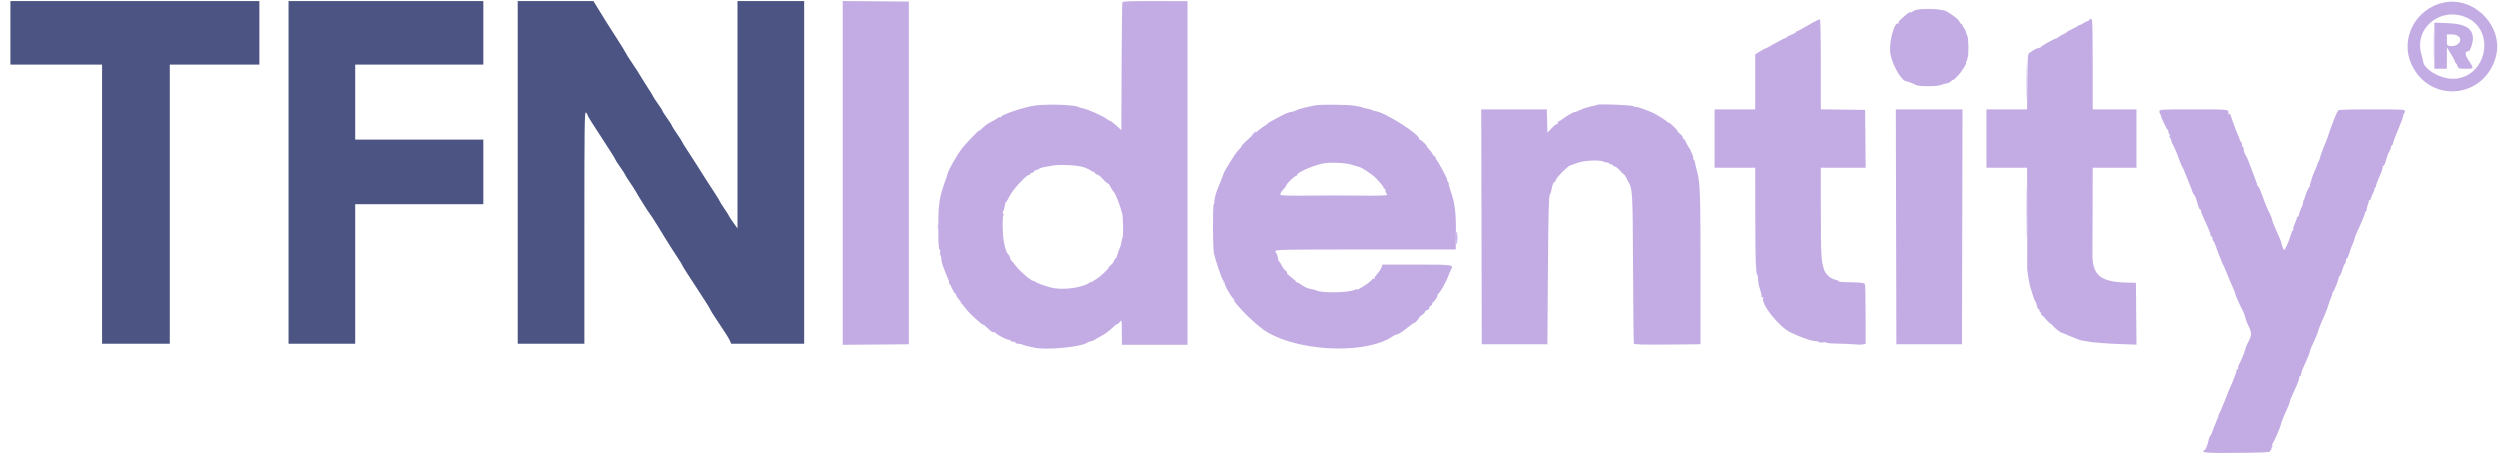
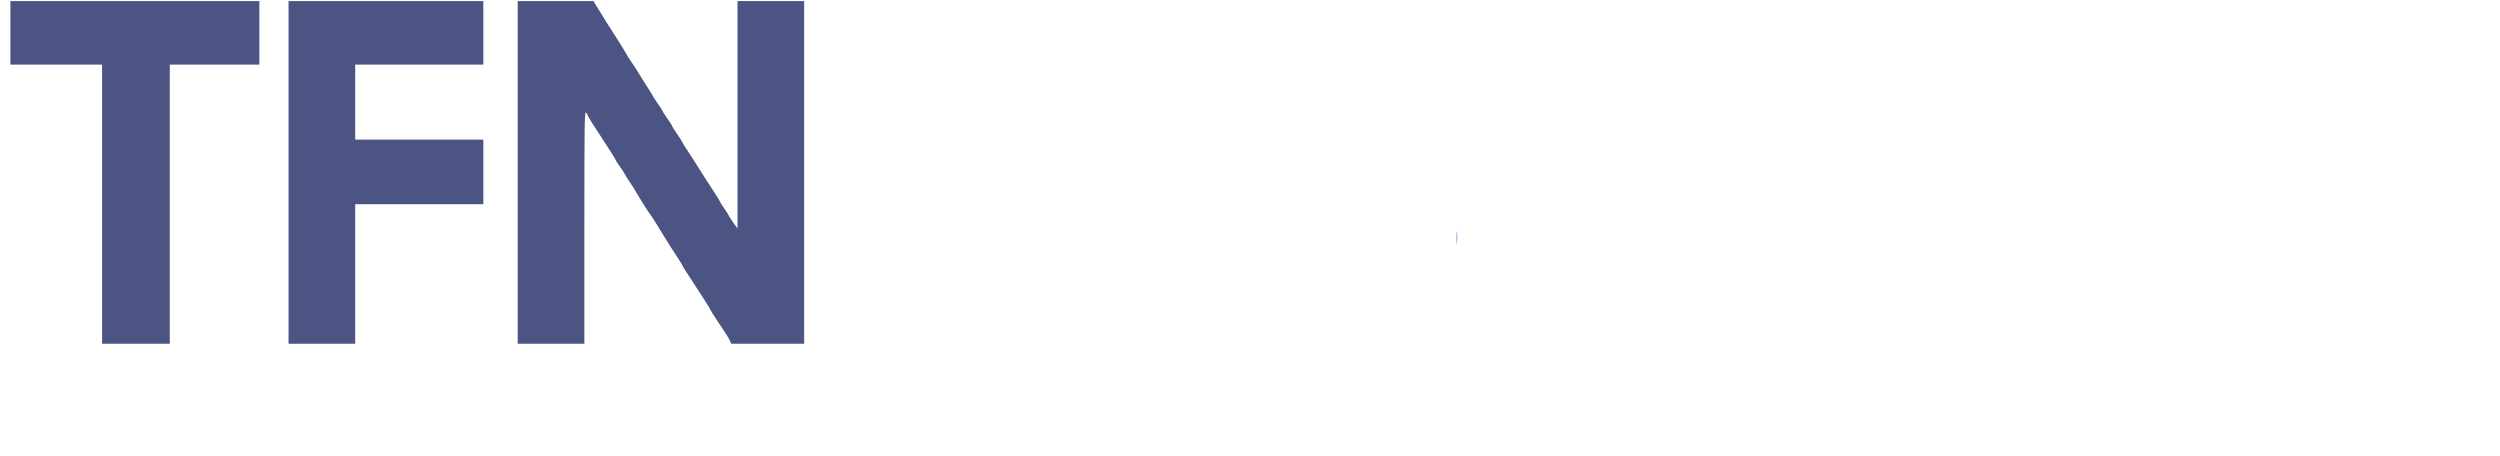
<svg xmlns="http://www.w3.org/2000/svg" id="svg" version="1.1" width="400" height="72.973" viewBox="0, 0, 400,72.973">
  <title>TFNIdentity_Logo</title>
  <g id="svgg">
-     <path id="path0" d="M134.833 27.667 L 134.833 55.171 140.125 55.127 L 145.417 55.083 145.417 27.667 L 145.417 0.250 140.125 0.206 L 134.833 0.162 134.833 27.667 M179.580 0.371 C 179.536 0.488,179.481 5.135,179.458 10.698 L 179.417 20.813 178.600 20.073 C 178.150 19.666,177.706 19.333,177.613 19.333 C 177.519 19.333,177.325 19.232,177.180 19.107 C 176.576 18.590,173.918 17.409,173.083 17.289 C 172.900 17.262,172.668 17.189,172.568 17.127 C 171.989 16.764,167.514 16.610,165.583 16.886 C 163.826 17.137,160.167 18.364,160.167 18.702 C 160.167 18.785,160.098 18.810,160.013 18.758 C 159.929 18.706,159.760 18.761,159.638 18.880 C 159.516 18.999,159.128 19.231,158.775 19.397 C 158.113 19.708,157.720 19.987,157.054 20.617 C 156.841 20.820,156.667 20.944,156.667 20.894 C 156.667 20.748,154.636 22.850,153.989 23.667 C 153.095 24.795,151.669 27.307,151.576 27.917 C 151.562 28.008,151.510 28.196,151.459 28.333 C 150.283 31.536,150.139 32.396,150.126 36.250 C 150.117 38.892,150.192 39.999,150.378 40.000 C 150.449 40.000,150.473 40.188,150.431 40.417 C 150.389 40.646,150.407 40.834,150.469 40.834 C 150.532 40.834,150.596 41.078,150.612 41.376 C 150.627 41.673,150.712 42.104,150.800 42.333 C 150.888 42.563,150.972 42.805,150.987 42.872 C 151.002 42.939,151.133 43.277,151.277 43.622 C 151.421 43.967,151.618 44.438,151.713 44.667 C 151.809 44.896,151.871 45.151,151.851 45.235 C 151.832 45.318,151.878 45.430,151.954 45.485 C 152.030 45.539,152.233 45.902,152.405 46.292 C 152.577 46.681,152.781 47.000,152.859 47.000 C 152.936 47.000,153.000 47.102,153.000 47.226 C 153.000 47.350,153.184 47.650,153.409 47.892 C 153.633 48.135,153.765 48.334,153.700 48.336 C 153.636 48.337,153.662 48.394,153.759 48.461 C 153.855 48.528,154.155 48.883,154.425 49.250 C 154.696 49.617,155.126 50.104,155.383 50.333 C 155.639 50.563,156.155 51.034,156.529 51.382 C 156.903 51.729,157.243 51.979,157.285 51.937 C 157.327 51.895,157.664 52.155,158.034 52.514 C 158.650 53.111,158.790 53.195,159.106 53.152 C 159.165 53.145,159.259 53.205,159.315 53.286 C 159.505 53.562,161.249 54.450,161.458 54.378 C 161.573 54.338,161.667 54.387,161.667 54.486 C 161.667 54.585,161.854 54.667,162.083 54.667 C 162.313 54.667,162.500 54.742,162.500 54.833 C 162.500 54.925,162.692 55.000,162.928 55.000 C 163.163 55.000,163.482 55.068,163.636 55.150 C 163.790 55.233,164.179 55.350,164.500 55.410 C 164.821 55.470,165.271 55.565,165.500 55.620 C 167.314 56.058,172.981 55.530,173.917 54.836 C 174.008 54.768,174.308 54.659,174.582 54.593 C 174.856 54.527,175.118 54.423,175.165 54.362 C 175.212 54.300,175.683 54.025,176.213 53.750 C 176.743 53.475,177.493 52.933,177.880 52.545 C 178.267 52.157,178.668 51.839,178.771 51.837 C 178.875 51.835,179.077 51.665,179.221 51.458 C 179.465 51.109,179.483 51.221,179.491 53.125 L 179.500 55.167 184.750 55.167 L 190.000 55.167 190.000 27.676 L 190.000 0.185 184.830 0.171 C 180.782 0.161,179.642 0.204,179.580 0.371 M391.000 0.409 C 386.437 1.377,383.921 6.292,385.885 10.398 C 388.853 16.599,397.482 15.783,399.324 9.127 C 400.655 4.316,395.926 -0.637,391.000 0.409 M306.792 1.541 C 306.356 1.630,306.000 1.778,306.000 1.869 C 306.000 1.961,305.895 1.995,305.767 1.946 C 305.639 1.897,305.308 2.058,305.032 2.303 C 304.756 2.549,304.333 2.921,304.092 3.130 C 303.850 3.339,303.705 3.594,303.769 3.697 C 303.838 3.809,303.810 3.839,303.700 3.770 C 303.171 3.444,302.329 6.283,302.409 8.121 C 302.484 9.854,304.170 13.000,305.024 13.000 C 305.090 13.000,305.356 13.087,305.614 13.194 C 305.872 13.301,306.121 13.396,306.167 13.405 C 306.212 13.414,306.362 13.495,306.500 13.584 C 306.934 13.865,309.937 13.864,310.610 13.583 C 310.938 13.446,311.348 13.333,311.520 13.333 C 311.692 13.333,311.983 13.183,312.167 13.000 C 312.350 12.817,312.500 12.722,312.500 12.789 C 312.500 12.856,312.831 12.565,313.236 12.143 C 313.922 11.427,314.808 10.000,314.566 10.000 C 314.507 10.000,314.553 9.888,314.667 9.750 C 314.781 9.613,314.818 9.500,314.750 9.500 C 314.682 9.500,314.707 9.402,314.807 9.281 C 315.026 9.018,314.978 6.033,314.749 5.667 C 314.663 5.529,314.570 5.271,314.543 5.092 C 314.515 4.914,314.381 4.645,314.246 4.496 C 314.111 4.346,314.000 4.136,314.000 4.029 C 314.000 3.921,313.923 3.833,313.829 3.833 C 313.735 3.833,313.591 3.655,313.508 3.438 C 313.353 3.031,311.450 1.677,311.001 1.654 C 310.863 1.647,310.600 1.605,310.417 1.561 C 309.732 1.396,307.556 1.384,306.792 1.541 M394.511 2.748 C 399.427 4.757,397.902 12.448,392.556 12.609 C 390.533 12.670,387.815 11.104,387.702 9.812 C 387.691 9.686,387.563 9.171,387.417 8.667 C 386.226 4.543,390.394 1.066,394.511 2.748 M289.366 4.005 C 288.440 4.552,287.604 5.000,287.508 5.000 C 287.412 5.000,287.333 5.065,287.333 5.144 C 287.333 5.223,286.996 5.417,286.583 5.574 C 286.171 5.732,285.833 5.917,285.833 5.986 C 285.833 6.055,285.740 6.113,285.625 6.115 C 285.510 6.117,284.760 6.498,283.958 6.962 C 283.156 7.426,282.500 7.775,282.500 7.738 C 282.500 7.700,282.125 7.900,281.667 8.183 L 280.833 8.695 280.833 13.098 L 280.833 17.500 277.583 17.500 L 274.333 17.500 274.333 22.167 L 274.333 26.833 277.583 26.833 L 280.833 26.833 280.843 33.958 C 280.848 37.877,280.884 41.496,280.922 42.000 C 280.961 42.504,281.006 43.157,281.023 43.452 C 281.040 43.746,281.098 43.960,281.152 43.927 C 281.206 43.894,281.265 44.222,281.283 44.656 C 281.301 45.090,281.431 45.776,281.572 46.181 C 281.713 46.585,281.830 47.090,281.831 47.302 C 281.832 47.553,281.901 47.644,282.028 47.566 C 282.160 47.484,282.188 47.537,282.115 47.729 C 281.752 48.674,284.686 52.330,286.500 53.193 C 288.176 53.991,289.743 54.544,290.375 54.561 C 290.719 54.570,291.000 54.641,291.000 54.719 C 291.000 54.797,291.263 54.825,291.585 54.782 C 291.906 54.738,292.206 54.762,292.250 54.834 C 292.295 54.906,293.176 54.974,294.207 54.985 C 295.239 54.997,296.436 55.051,296.866 55.106 C 297.297 55.162,297.840 55.159,298.074 55.100 L 298.500 54.994 298.497 50.288 C 298.496 47.701,298.440 45.500,298.372 45.398 C 298.299 45.286,297.585 45.197,296.583 45.175 C 294.414 45.128,294.167 45.106,294.167 44.966 C 294.167 44.901,293.923 44.802,293.625 44.745 C 292.906 44.608,292.065 43.845,291.843 43.129 C 291.383 41.646,291.346 40.982,291.337 34.052 L 291.327 26.833 294.916 26.833 L 298.505 26.833 298.461 22.208 L 298.417 17.583 294.875 17.538 L 291.333 17.493 291.333 10.340 C 291.333 6.405,291.269 3.147,291.191 3.098 C 291.112 3.050,290.291 3.458,289.366 4.005 M334.303 3.176 C 334.270 3.272,334.132 3.368,333.996 3.388 C 333.859 3.408,333.563 3.554,333.337 3.712 C 333.111 3.870,332.836 4.000,332.727 4.000 C 332.617 4.000,332.503 4.056,332.472 4.125 C 332.442 4.194,332.023 4.432,331.542 4.653 C 331.060 4.875,330.667 5.101,330.667 5.154 C 330.667 5.208,330.423 5.356,330.125 5.484 C 329.827 5.611,329.444 5.836,329.274 5.983 C 329.104 6.130,328.933 6.226,328.893 6.197 C 328.792 6.123,326.595 7.359,326.528 7.528 C 326.497 7.604,326.365 7.667,326.234 7.667 C 326.014 7.667,325.361 7.973,325.167 8.167 C 325.121 8.212,324.933 8.333,324.750 8.435 C 324.431 8.611,324.415 8.816,324.372 13.060 L 324.328 17.500 321.081 17.500 L 317.833 17.500 317.833 22.167 L 317.833 26.833 321.083 26.833 L 324.333 26.833 324.353 34.792 C 324.364 39.169,324.363 42.808,324.352 42.878 C 324.314 43.112,324.682 45.409,324.825 45.833 C 324.903 46.063,325.093 46.681,325.248 47.208 C 325.404 47.735,325.590 48.203,325.663 48.248 C 325.736 48.293,325.845 48.593,325.905 48.915 C 325.966 49.237,326.087 49.500,326.174 49.500 C 326.262 49.500,326.333 49.612,326.333 49.750 C 326.333 49.887,326.413 50.000,326.510 50.000 C 326.607 50.000,326.644 50.069,326.592 50.152 C 326.540 50.236,326.563 50.330,326.642 50.361 C 326.722 50.392,327.089 50.768,327.459 51.198 C 327.829 51.628,328.177 51.934,328.232 51.879 C 328.288 51.823,328.333 51.853,328.333 51.944 C 328.333 52.133,329.584 53.178,329.885 53.240 C 329.994 53.263,330.458 53.451,330.917 53.658 C 331.786 54.051,332.944 54.490,333.088 54.482 C 333.134 54.479,333.564 54.550,334.044 54.640 C 334.524 54.729,335.104 54.805,335.333 54.807 C 335.563 54.810,336.087 54.852,336.500 54.900 C 336.912 54.948,338.282 55.023,339.544 55.065 L 341.838 55.143 341.794 50.196 L 341.750 45.250 340.417 45.220 C 335.965 45.118,334.719 44.046,334.789 40.375 C 334.796 39.985,334.809 36.779,334.818 33.250 L 334.833 26.833 338.333 26.833 L 341.833 26.833 341.833 22.167 L 341.833 17.500 338.333 17.500 L 334.833 17.500 334.833 10.514 C 334.833 6.671,334.788 3.409,334.732 3.264 C 334.617 2.962,334.389 2.916,334.303 3.176 M389.500 7.313 L 389.500 11.000 390.500 11.000 L 391.500 11.000 391.504 9.292 L 391.509 7.583 392.126 8.581 C 392.465 9.130,392.758 9.685,392.777 9.815 C 392.796 9.944,392.881 10.095,392.966 10.150 C 393.052 10.205,393.174 10.419,393.239 10.625 C 393.345 10.967,393.459 11.000,394.511 11.000 C 395.868 11.000,395.861 11.019,394.992 9.675 C 394.328 8.647,394.337 8.206,395.024 8.172 C 395.229 8.162,395.667 6.821,395.666 6.205 C 395.664 4.533,394.464 3.803,391.542 3.699 L 389.500 3.626 389.500 7.313 M393.340 5.805 C 394.148 6.460,393.213 7.547,391.995 7.368 C 391.516 7.298,391.500 7.266,391.500 6.398 L 391.500 5.500 392.232 5.500 C 392.692 5.500,393.103 5.613,393.340 5.805 M210.500 16.849 C 209.199 17.079,207.692 17.465,207.417 17.639 C 207.325 17.697,207.194 17.755,207.125 17.768 C 207.056 17.781,206.981 17.807,206.958 17.826 C 206.935 17.845,206.692 17.897,206.417 17.941 C 206.142 17.985,205.504 18.251,205.000 18.532 C 204.496 18.813,203.809 19.181,203.473 19.351 C 203.138 19.521,202.838 19.718,202.807 19.788 C 202.776 19.859,202.551 20.029,202.308 20.167 C 201.461 20.646,198.667 23.105,198.667 23.370 C 198.667 23.457,198.423 23.765,198.125 24.056 C 197.637 24.532,195.812 27.459,195.727 27.903 C 195.695 28.068,195.265 29.161,194.738 30.417 C 194.506 30.968,194.243 32.169,194.305 32.393 C 194.327 32.471,194.276 32.621,194.191 32.726 C 194.017 32.943,194.046 39.605,194.226 40.500 C 194.444 41.587,195.550 44.833,195.702 44.833 C 195.785 44.833,195.807 44.908,195.750 45.000 C 195.693 45.092,195.739 45.167,195.851 45.167 C 195.964 45.167,196.009 45.214,195.951 45.271 C 195.785 45.438,196.972 47.511,197.498 47.971 C 197.718 48.163,197.718 48.176,197.500 48.069 C 197.362 48.002,197.307 48.009,197.377 48.086 C 197.446 48.163,197.784 48.561,198.127 48.971 C 199.030 50.051,200.558 51.516,201.767 52.461 C 206.541 56.194,218.252 56.938,222.859 53.801 C 223.102 53.636,223.386 53.500,223.490 53.500 C 223.744 53.500,224.422 53.064,225.356 52.299 C 225.782 51.951,226.196 51.667,226.278 51.667 C 226.446 51.667,227.092 50.964,227.050 50.827 C 227.036 50.777,227.243 50.590,227.511 50.410 C 227.780 50.230,227.999 49.998,228.000 49.894 C 228.000 49.791,228.150 49.666,228.333 49.618 C 228.517 49.570,228.667 49.420,228.667 49.283 C 228.667 49.147,228.779 48.992,228.917 48.940 C 229.054 48.887,229.167 48.729,229.167 48.589 C 229.167 48.448,229.223 48.333,229.292 48.333 C 229.456 48.332,230.038 47.459,230.001 47.269 C 229.985 47.187,230.037 47.075,230.116 47.019 C 230.408 46.813,231.319 45.224,231.656 44.333 C 231.847 43.829,232.076 43.288,232.165 43.132 C 232.611 42.350,232.496 42.333,226.660 42.333 L 221.189 42.333 221.072 42.708 C 220.970 43.033,220.753 43.352,220.008 44.274 C 219.923 44.379,219.905 44.522,219.968 44.592 C 220.032 44.663,219.994 44.669,219.885 44.607 C 219.776 44.544,219.626 44.589,219.552 44.706 C 219.478 44.823,219.154 45.110,218.833 45.343 C 218.000 45.950,216.960 46.533,217.092 46.320 C 217.154 46.219,216.992 46.243,216.727 46.374 C 215.742 46.859,211.294 46.907,210.540 46.441 C 210.431 46.374,210.059 46.283,209.713 46.240 C 209.367 46.196,208.771 45.937,208.389 45.663 C 208.008 45.390,207.614 45.167,207.514 45.167 C 207.415 45.167,207.333 45.104,207.333 45.028 C 207.333 44.952,206.995 44.647,206.581 44.350 C 206.167 44.052,205.868 43.745,205.917 43.666 C 205.966 43.587,205.861 43.421,205.684 43.298 C 205.507 43.174,205.229 42.794,205.067 42.453 C 204.905 42.112,204.720 41.833,204.657 41.833 C 204.594 41.833,204.495 41.533,204.436 41.167 C 204.377 40.800,204.271 40.500,204.200 40.500 C 204.129 40.500,204.071 40.369,204.071 40.208 C 204.071 39.933,204.869 39.917,218.494 39.917 L 232.917 39.917 232.945 37.083 C 232.974 34.057,232.765 32.427,232.110 30.583 C 231.914 30.033,231.775 29.519,231.800 29.441 C 231.825 29.362,231.758 29.194,231.652 29.066 C 231.546 28.938,231.506 28.833,231.564 28.833 C 231.702 28.833,230.211 26.001,229.875 25.625 C 229.732 25.465,229.676 25.333,229.750 25.333 C 229.824 25.333,229.718 25.189,229.515 25.013 C 229.311 24.836,229.151 24.647,229.159 24.593 C 229.174 24.491,228.973 24.221,228.458 23.655 C 228.298 23.478,228.207 23.333,228.256 23.333 C 228.305 23.333,228.115 23.108,227.833 22.833 C 227.552 22.558,227.249 22.333,227.161 22.333 C 227.072 22.333,227.019 22.276,227.042 22.205 C 227.250 21.563,221.683 18.007,220.136 17.795 C 219.924 17.765,219.670 17.691,219.572 17.629 C 219.474 17.568,219.174 17.472,218.905 17.417 C 218.202 17.271,217.917 17.197,217.917 17.158 C 217.917 17.139,217.767 17.101,217.583 17.073 C 217.400 17.045,216.987 16.970,216.667 16.907 C 215.810 16.737,211.372 16.696,210.500 16.849 M255.629 16.760 C 255.600 16.789,255.390 16.847,255.163 16.888 C 254.281 17.049,253.225 17.382,252.626 17.687 C 252.282 17.863,252.000 17.965,252.000 17.915 C 252.000 17.786,250.489 18.635,250.083 18.991 C 249.900 19.152,249.614 19.332,249.448 19.391 C 249.282 19.449,249.192 19.573,249.249 19.665 C 249.306 19.758,249.248 19.833,249.120 19.833 C 248.992 19.833,248.594 20.151,248.235 20.538 L 247.583 21.243 247.536 19.372 L 247.489 17.500 242.244 17.500 L 236.999 17.500 237.041 36.292 L 237.083 55.083 242.333 55.083 L 247.583 55.083 247.667 43.333 C 247.726 34.915,247.804 31.489,247.942 31.250 C 248.047 31.067,248.175 30.692,248.225 30.417 C 248.374 29.600,248.530 29.167,248.675 29.167 C 248.750 29.167,248.863 29.002,248.927 28.802 C 249.074 28.337,250.809 26.589,251.250 26.460 C 251.433 26.406,252.031 26.199,252.579 26.000 C 253.559 25.643,256.289 25.567,256.610 25.887 C 256.672 25.949,256.897 26.000,257.111 26.000 C 257.325 26.000,257.500 26.087,257.500 26.194 C 257.500 26.301,257.550 26.339,257.611 26.277 C 257.673 26.216,257.842 26.273,257.986 26.403 C 258.131 26.534,258.359 26.665,258.491 26.695 C 258.624 26.725,258.923 26.975,259.155 27.250 C 259.388 27.525,259.677 27.812,259.798 27.888 C 259.919 27.965,260.089 28.190,260.176 28.388 C 260.262 28.587,260.399 28.863,260.481 29.000 C 261.218 30.244,261.232 30.485,261.288 42.917 C 261.316 49.425,261.374 54.845,261.416 54.961 C 261.475 55.126,262.638 55.162,266.787 55.127 L 272.083 55.083 272.083 43.583 C 272.083 31.395,272.013 29.134,271.589 27.667 C 271.444 27.162,271.279 26.469,271.224 26.125 C 271.168 25.781,271.053 25.500,270.968 25.500 C 270.883 25.500,270.859 25.427,270.914 25.338 C 270.969 25.249,270.897 24.950,270.753 24.673 C 270.610 24.397,270.489 24.113,270.485 24.043 C 270.480 23.974,270.382 23.804,270.266 23.667 C 270.150 23.529,269.927 23.135,269.770 22.792 C 269.613 22.448,269.408 22.167,269.316 22.167 C 269.223 22.167,269.189 22.099,269.241 22.015 C 269.292 21.932,269.113 21.678,268.843 21.450 C 268.573 21.223,268.378 21.010,268.409 20.977 C 268.441 20.944,268.137 20.595,267.733 20.203 C 267.330 19.810,266.999 19.548,266.997 19.619 C 266.996 19.691,266.940 19.675,266.872 19.583 C 266.719 19.374,265.059 18.307,264.500 18.060 C 263.222 17.493,261.667 16.969,261.667 17.106 C 261.667 17.146,261.498 17.088,261.292 16.977 C 260.961 16.799,255.788 16.601,255.629 16.760 M303.374 36.292 L 303.417 55.083 308.667 55.083 L 313.917 55.083 313.959 36.292 L 314.001 17.500 308.667 17.500 L 303.332 17.500 303.374 36.292 M345.500 17.806 C 345.500 17.974,345.552 18.163,345.616 18.227 C 345.680 18.291,345.746 18.435,345.764 18.546 C 345.823 18.930,346.710 20.750,346.897 20.872 C 346.999 20.940,347.018 20.996,346.939 20.997 C 346.860 20.999,346.924 21.197,347.081 21.437 C 347.269 21.724,347.290 21.826,347.142 21.735 C 346.999 21.647,347.025 21.761,347.212 22.048 C 347.375 22.297,347.464 22.500,347.410 22.500 C 347.356 22.500,347.462 22.781,347.645 23.125 C 348.029 23.845,348.336 24.571,348.756 25.750 C 348.919 26.208,349.098 26.621,349.153 26.667 C 349.208 26.712,349.428 27.200,349.641 27.750 C 350.206 29.207,350.270 29.366,350.507 29.917 C 350.625 30.192,350.741 30.517,350.765 30.640 C 350.789 30.762,350.916 30.987,351.048 31.140 C 351.180 31.292,351.349 31.642,351.422 31.917 C 351.496 32.192,351.568 32.454,351.583 32.500 C 351.598 32.546,351.669 32.790,351.740 33.042 C 351.811 33.294,351.936 33.500,352.018 33.500 C 352.100 33.500,352.167 33.610,352.167 33.745 C 352.167 33.967,352.334 34.368,353.356 36.594 C 353.527 36.967,353.667 37.398,353.667 37.553 C 353.667 37.707,353.742 37.833,353.833 37.833 C 353.925 37.833,354.000 37.979,354.000 38.157 C 354.000 38.335,354.069 38.523,354.154 38.575 C 354.239 38.628,354.433 39.063,354.585 39.544 C 354.738 40.024,355.016 40.754,355.202 41.167 C 355.388 41.579,355.526 41.939,355.507 41.967 C 355.488 41.995,355.577 42.182,355.705 42.384 C 355.832 42.585,356.072 43.125,356.239 43.583 C 356.405 44.042,356.794 44.967,357.104 45.640 C 357.413 46.313,357.667 46.957,357.667 47.072 C 357.667 47.258,358.321 48.712,358.910 49.833 C 359.030 50.063,359.183 50.504,359.249 50.814 C 359.315 51.124,359.542 51.724,359.753 52.148 C 360.336 53.315,360.315 53.626,359.559 55.042 C 359.424 55.294,359.283 55.669,359.245 55.875 C 359.173 56.267,358.631 57.589,358.221 58.375 C 358.089 58.628,358.034 58.920,358.099 59.026 C 358.175 59.149,358.145 59.173,358.015 59.092 C 357.889 59.015,357.827 59.052,357.853 59.192 C 357.876 59.315,357.768 59.707,357.614 60.062 C 357.460 60.417,357.333 60.746,357.333 60.794 C 357.333 60.841,357.189 61.188,357.013 61.565 C 356.743 62.145,356.552 62.604,356.417 63.000 C 356.401 63.046,356.301 63.294,356.195 63.552 C 356.088 63.809,355.844 64.409,355.652 64.885 C 355.460 65.361,355.193 65.956,355.059 66.208 C 354.924 66.460,354.865 66.667,354.928 66.667 C 354.990 66.667,354.963 66.760,354.868 66.875 C 354.773 66.990,354.692 67.141,354.687 67.211 C 354.683 67.282,354.527 67.685,354.340 68.107 C 354.153 68.530,354.000 68.944,354.000 69.027 C 354.000 69.110,353.881 69.359,353.737 69.581 C 353.592 69.802,353.454 70.080,353.431 70.200 C 353.298 70.892,352.968 71.833,352.829 71.919 C 351.995 72.435,352.656 72.505,357.958 72.461 C 362.084 72.426,363.241 72.371,363.208 72.208 C 363.185 72.094,363.246 72.000,363.343 72.000 C 363.440 72.000,363.477 71.930,363.424 71.845 C 363.371 71.760,363.405 71.642,363.500 71.583 C 363.595 71.525,363.627 71.404,363.572 71.315 C 363.516 71.225,363.544 71.062,363.632 70.951 C 363.828 70.706,364.835 68.414,364.916 68.027 C 365.020 67.536,365.446 66.440,365.895 65.510 C 366.136 65.012,366.333 64.508,366.333 64.390 C 366.333 64.272,366.479 63.855,366.657 63.463 C 366.835 63.071,367.186 62.300,367.436 61.750 C 367.686 61.200,367.883 60.619,367.873 60.458 C 367.862 60.298,367.924 60.167,368.010 60.167 C 368.096 60.167,368.167 60.047,368.167 59.900 C 368.167 59.649,368.393 59.057,368.925 57.917 C 369.304 57.104,369.559 56.434,369.590 56.167 C 369.606 56.029,369.888 55.352,370.217 54.662 C 370.545 53.972,370.848 53.222,370.891 52.995 C 370.934 52.769,371.209 52.058,371.502 51.417 C 372.056 50.202,372.486 49.102,372.580 48.658 C 372.610 48.515,372.766 48.103,372.927 47.741 C 373.087 47.379,373.203 47.015,373.184 46.932 C 373.165 46.849,373.217 46.736,373.300 46.682 C 373.459 46.578,374.185 44.733,374.209 44.375 C 374.216 44.260,374.276 44.167,374.341 44.167 C 374.407 44.167,374.601 43.717,374.772 43.168 C 374.943 42.619,375.140 42.169,375.208 42.168 C 375.277 42.167,375.333 41.979,375.333 41.750 C 375.333 41.521,375.405 41.333,375.494 41.333 C 375.582 41.333,375.735 41.032,375.834 40.664 C 375.933 40.295,376.170 39.639,376.359 39.205 C 376.549 38.772,376.719 38.304,376.736 38.167 C 376.754 38.029,376.871 37.692,376.996 37.417 C 377.121 37.142,377.479 36.354,377.791 35.667 C 378.104 34.979,378.370 34.285,378.382 34.125 C 378.394 33.965,378.463 33.833,378.535 33.833 C 378.608 33.833,378.667 33.688,378.667 33.511 C 378.667 33.333,378.754 32.977,378.860 32.719 C 378.967 32.461,379.042 32.194,379.027 32.125 C 379.012 32.056,379.075 32.000,379.167 32.000 C 379.258 32.000,379.333 31.905,379.333 31.789 C 379.333 31.673,379.483 31.298,379.667 30.956 C 379.851 30.613,379.948 30.333,379.884 30.333 C 379.819 30.333,379.857 30.243,379.967 30.133 C 380.077 30.023,380.167 29.827,380.167 29.696 C 380.167 29.565,380.433 28.868,380.760 28.146 C 381.086 27.423,381.299 26.746,381.234 26.640 C 381.167 26.532,381.188 26.493,381.283 26.552 C 381.376 26.610,381.544 26.343,381.661 25.953 C 381.778 25.566,381.914 25.137,381.964 25.000 C 382.014 24.863,382.064 24.712,382.076 24.667 C 382.088 24.621,382.222 24.349,382.375 24.063 C 382.528 23.777,382.606 23.495,382.549 23.438 C 382.491 23.380,382.526 23.333,382.626 23.333 C 382.725 23.333,382.860 23.090,382.925 22.792 C 382.990 22.494,383.383 21.462,383.798 20.500 C 384.213 19.537,384.545 18.619,384.536 18.458 C 384.528 18.298,384.575 18.167,384.642 18.167 C 384.708 18.167,384.774 18.017,384.788 17.833 C 384.812 17.506,384.710 17.500,379.396 17.500 C 376.165 17.500,374.018 17.561,374.075 17.652 C 374.126 17.736,374.109 17.830,374.036 17.861 C 373.908 17.915,373.504 18.890,372.804 20.833 C 372.622 21.337,372.453 21.825,372.428 21.917 C 372.377 22.108,372.277 22.362,371.707 23.746 C 371.482 24.293,371.264 24.928,371.222 25.157 C 371.181 25.386,371.086 25.650,371.011 25.745 C 370.936 25.839,370.821 26.104,370.755 26.333 C 370.689 26.563,370.490 27.061,370.312 27.440 C 370.134 27.820,369.960 28.270,369.925 28.440 C 369.891 28.611,369.786 28.949,369.692 29.191 C 369.598 29.434,369.566 29.678,369.622 29.733 C 369.677 29.788,369.650 29.833,369.561 29.833 C 369.425 29.833,368.769 31.347,368.755 31.694 C 368.752 31.756,368.694 31.862,368.625 31.931 C 368.556 31.999,368.500 32.194,368.500 32.363 C 368.500 32.533,368.431 32.801,368.347 32.961 C 368.087 33.454,367.752 34.410,367.794 34.542 C 367.816 34.610,367.758 34.667,367.667 34.667 C 367.575 34.667,367.512 34.723,367.527 34.792 C 367.542 34.860,367.392 35.280,367.193 35.723 C 366.995 36.167,366.874 36.598,366.926 36.682 C 366.978 36.765,366.957 36.833,366.880 36.833 C 366.802 36.833,366.639 37.190,366.516 37.625 C 366.248 38.577,365.627 39.984,365.471 39.993 C 365.370 39.999,365.010 39.092,364.996 38.794 C 364.990 38.662,364.605 37.744,364.008 36.433 C 363.803 35.984,363.603 35.440,363.564 35.223 C 363.525 35.007,363.352 34.549,363.180 34.207 C 362.700 33.253,362.403 32.532,361.930 31.176 C 361.692 30.493,361.416 29.885,361.318 29.824 C 361.219 29.763,361.135 29.646,361.131 29.565 C 361.123 29.397,361.143 29.456,360.601 28.000 C 359.727 25.652,359.507 25.119,359.258 24.739 C 359.116 24.522,359.000 24.155,359.000 23.923 C 359.000 23.690,358.941 23.500,358.869 23.500 C 358.797 23.500,358.725 23.338,358.710 23.140 C 358.696 22.942,358.623 22.736,358.550 22.682 C 358.477 22.628,358.393 22.474,358.364 22.341 C 358.334 22.208,358.173 21.795,358.004 21.424 C 357.725 20.810,356.833 18.364,356.833 18.211 C 356.833 18.176,356.756 18.194,356.663 18.253 C 356.569 18.311,356.502 18.296,356.516 18.221 C 356.646 17.473,356.855 17.500,351.000 17.500 C 345.778 17.500,345.500 17.515,345.500 17.806 M216.268 26.353 C 216.776 26.521,217.317 26.678,217.471 26.704 C 217.832 26.764,219.547 27.893,220.037 28.394 C 220.959 29.337,221.470 29.974,221.378 30.067 C 221.323 30.122,221.365 30.167,221.472 30.167 C 221.579 30.167,221.667 30.311,221.667 30.488 C 221.667 30.665,221.785 30.927,221.929 31.071 C 222.167 31.310,221.392 31.333,213.408 31.333 C 205.621 31.333,204.649 31.305,204.833 31.083 C 204.947 30.946,204.998 30.833,204.946 30.833 C 204.895 30.833,205.073 30.592,205.343 30.296 C 205.613 30.001,205.833 29.695,205.833 29.616 C 205.833 29.414,207.118 28.167,207.327 28.167 C 207.422 28.167,207.500 28.109,207.500 28.039 C 207.500 27.635,209.559 26.682,211.500 26.188 C 212.535 25.925,215.255 26.019,216.268 26.353 M173.417 26.758 C 173.875 26.916,174.368 27.148,174.513 27.273 C 174.658 27.398,174.864 27.500,174.971 27.500 C 175.079 27.500,175.167 27.574,175.167 27.663 C 175.167 27.753,175.338 27.870,175.547 27.922 C 175.756 27.975,176.179 28.314,176.487 28.676 C 176.795 29.037,177.131 29.333,177.233 29.333 C 177.335 29.333,177.514 29.549,177.631 29.813 C 177.748 30.077,178.014 30.492,178.222 30.734 C 178.538 31.102,179.259 32.978,179.573 34.250 C 179.696 34.749,179.743 37.742,179.631 37.924 C 179.577 38.012,179.488 38.371,179.432 38.722 C 179.376 39.073,179.264 39.485,179.182 39.638 C 179.100 39.791,179.031 39.954,179.028 40.000 C 179.026 40.046,178.952 40.271,178.865 40.500 C 178.778 40.729,178.713 40.954,178.721 41.000 C 178.728 41.046,178.606 41.233,178.449 41.417 C 178.292 41.600,178.170 41.812,178.176 41.888 C 178.183 41.964,177.977 42.207,177.719 42.429 C 177.461 42.651,177.302 42.833,177.366 42.833 C 177.578 42.834,175.866 44.426,175.388 44.673 C 175.129 44.807,174.862 44.991,174.794 45.083 C 174.727 45.175,174.671 45.185,174.669 45.105 C 174.668 45.025,174.573 45.037,174.458 45.132 C 173.373 46.033,170.045 46.494,168.159 46.005 C 167.140 45.741,165.963 45.311,165.692 45.104 C 165.568 45.009,165.350 44.914,165.208 44.893 C 165.066 44.873,164.887 44.757,164.811 44.636 C 164.734 44.515,164.671 44.470,164.669 44.534 C 164.668 44.599,164.498 44.486,164.291 44.284 C 164.085 44.082,163.691 43.728,163.416 43.498 C 163.142 43.267,162.696 42.780,162.425 42.414 C 162.155 42.049,161.868 41.704,161.786 41.648 C 161.705 41.592,161.649 41.517,161.663 41.481 C 161.715 41.347,161.430 40.743,161.239 40.583 C 161.068 40.440,160.971 40.181,160.740 39.250 C 160.533 38.416,160.473 37.846,160.432 36.333 C 160.406 35.371,160.458 34.490,160.546 34.375 C 160.655 34.235,160.643 34.167,160.511 34.167 C 160.395 34.167,160.367 34.081,160.444 33.958 C 160.515 33.844,160.595 33.656,160.620 33.542 C 160.672 33.307,160.801 32.772,160.821 32.708 C 160.828 32.685,160.827 32.619,160.819 32.560 C 160.811 32.502,160.876 32.408,160.962 32.352 C 161.048 32.296,161.314 31.839,161.553 31.338 C 161.998 30.403,164.203 28.000,164.616 28.000 C 164.735 28.000,164.833 27.925,164.833 27.833 C 164.833 27.742,164.942 27.667,165.075 27.667 C 165.208 27.667,165.393 27.535,165.487 27.375 C 165.580 27.215,165.659 27.148,165.662 27.228 C 165.664 27.307,165.852 27.250,166.078 27.102 C 166.304 26.954,166.735 26.793,167.036 26.744 C 167.337 26.695,167.921 26.588,168.333 26.505 C 169.482 26.277,172.452 26.424,173.417 26.758 " stroke="none" fill="#c3ace4" fill-rule="evenodd" />
    <path id="path1" d="M1.667 5.250 L 1.667 10.333 9.000 10.333 L 16.333 10.333 16.333 32.667 L 16.333 55.000 21.750 55.000 L 27.167 55.000 27.167 32.667 L 27.167 10.333 34.333 10.333 L 41.500 10.333 41.500 5.250 L 41.500 0.167 21.583 0.167 L 1.667 0.167 1.667 5.250 M46.167 27.583 L 46.167 55.000 51.500 55.000 L 56.833 55.000 56.833 43.833 L 56.833 32.667 67.083 32.667 L 77.333 32.667 77.333 27.500 L 77.333 22.333 67.083 22.333 L 56.833 22.333 56.833 16.333 L 56.833 10.333 67.083 10.333 L 77.333 10.333 77.333 5.250 L 77.333 0.167 61.750 0.167 L 46.167 0.167 46.167 27.583 M82.833 27.583 L 82.833 55.000 88.167 55.000 L 93.500 55.000 93.500 36.396 C 93.500 19.878,93.528 17.816,93.750 18.000 C 93.888 18.114,94.000 18.285,94.000 18.380 C 94.000 18.474,94.325 19.046,94.722 19.651 C 95.118 20.255,95.779 21.275,96.190 21.917 C 96.601 22.558,97.288 23.626,97.718 24.290 C 98.148 24.953,98.500 25.544,98.500 25.602 C 98.500 25.660,98.837 26.181,99.250 26.759 C 99.662 27.337,100.000 27.857,100.000 27.914 C 100.000 27.971,100.317 28.483,100.705 29.051 C 101.093 29.619,101.524 30.286,101.663 30.534 C 102.224 31.531,103.735 33.937,103.995 34.250 C 104.148 34.433,104.606 35.129,105.012 35.797 C 105.418 36.464,105.975 37.372,106.250 37.813 C 106.525 38.254,106.975 38.977,107.250 39.419 C 107.525 39.862,108.069 40.699,108.458 41.280 C 108.848 41.861,109.167 42.385,109.167 42.444 C 109.167 42.503,109.518 43.084,109.946 43.734 C 110.375 44.385,111.041 45.404,111.425 46.000 C 111.810 46.596,112.471 47.618,112.895 48.272 C 113.320 48.926,113.667 49.509,113.667 49.566 C 113.667 49.624,114.055 50.251,114.530 50.961 C 116.155 53.388,116.595 54.084,116.794 54.542 L 116.993 55.000 122.830 55.000 L 128.667 55.000 128.667 27.583 L 128.667 0.167 123.333 0.167 L 118.000 0.167 118.000 18.360 L 118.000 36.554 117.333 35.623 C 116.967 35.111,116.667 34.650,116.667 34.598 C 116.667 34.546,116.329 34.010,115.917 33.408 C 115.504 32.805,115.167 32.268,115.167 32.214 C 115.167 32.159,114.842 31.620,114.445 31.016 C 113.443 29.489,112.382 27.833,111.340 26.167 C 110.853 25.387,110.164 24.322,109.810 23.800 C 109.456 23.277,109.167 22.802,109.167 22.744 C 109.167 22.685,108.792 22.095,108.333 21.432 C 107.875 20.769,107.500 20.171,107.500 20.102 C 107.500 20.033,107.162 19.503,106.750 18.925 C 106.337 18.347,106.000 17.818,106.000 17.750 C 106.000 17.682,105.662 17.153,105.250 16.575 C 104.837 15.997,104.500 15.482,104.500 15.432 C 104.500 15.381,104.219 14.914,103.875 14.395 C 103.531 13.875,103.063 13.133,102.833 12.746 C 102.261 11.779,101.520 10.622,100.879 9.695 C 100.583 9.267,100.227 8.692,100.088 8.417 C 99.950 8.142,99.350 7.167,98.755 6.250 C 97.624 4.505,96.514 2.741,95.532 1.125 L 94.950 0.167 88.892 0.167 L 82.833 0.167 82.833 27.583 " stroke="none" fill="#4b5483" fill-rule="evenodd" />
-     <path id="path2" d="M389.404 7.417 C 389.404 9.342,389.428 10.106,389.458 9.116 C 389.487 8.126,389.487 6.551,389.458 5.616 C 389.428 4.681,389.404 5.492,389.404 7.417 M324.239 13.167 C 324.239 15.596,324.263 16.590,324.291 15.375 C 324.320 14.160,324.320 12.173,324.291 10.958 C 324.263 9.744,324.239 10.737,324.239 13.167 M200.487 21.439 C 200.102 21.857,200.101 21.867,200.455 21.650 C 200.660 21.526,200.863 21.328,200.908 21.212 C 201.028 20.901,200.939 20.949,200.487 21.439 M324.243 33.833 C 324.243 37.729,324.265 39.323,324.291 37.375 C 324.318 35.427,324.318 32.240,324.291 30.292 C 324.265 28.344,324.243 29.938,324.243 33.833 M209.053 31.292 C 211.512 31.318,215.487 31.318,217.887 31.292 C 220.287 31.266,218.275 31.244,213.417 31.244 C 208.558 31.244,206.595 31.266,209.053 31.292 M150.042 36.250 C 150.044 36.617,150.078 36.747,150.118 36.540 C 150.158 36.332,150.156 36.032,150.115 35.873 C 150.073 35.714,150.040 35.883,150.042 36.250 " stroke="none" fill="#c4acec" fill-rule="evenodd" />
    <path id="path3" d="M233.061 38.083 C 233.061 39.000,233.089 39.354,233.123 38.869 C 233.157 38.385,233.156 37.635,233.122 37.203 C 233.088 36.770,233.060 37.167,233.061 38.083 " stroke="none" fill="#a480e8" fill-rule="evenodd" />
    <path id="path4" d="M233.061 38.083 C 233.061 39.000,233.089 39.354,233.123 38.869 C 233.157 38.385,233.156 37.635,233.122 37.203 C 233.088 36.770,233.060 37.167,233.061 38.083 " stroke="none" fill="#a480e8" fill-rule="evenodd" />
  </g>
</svg>